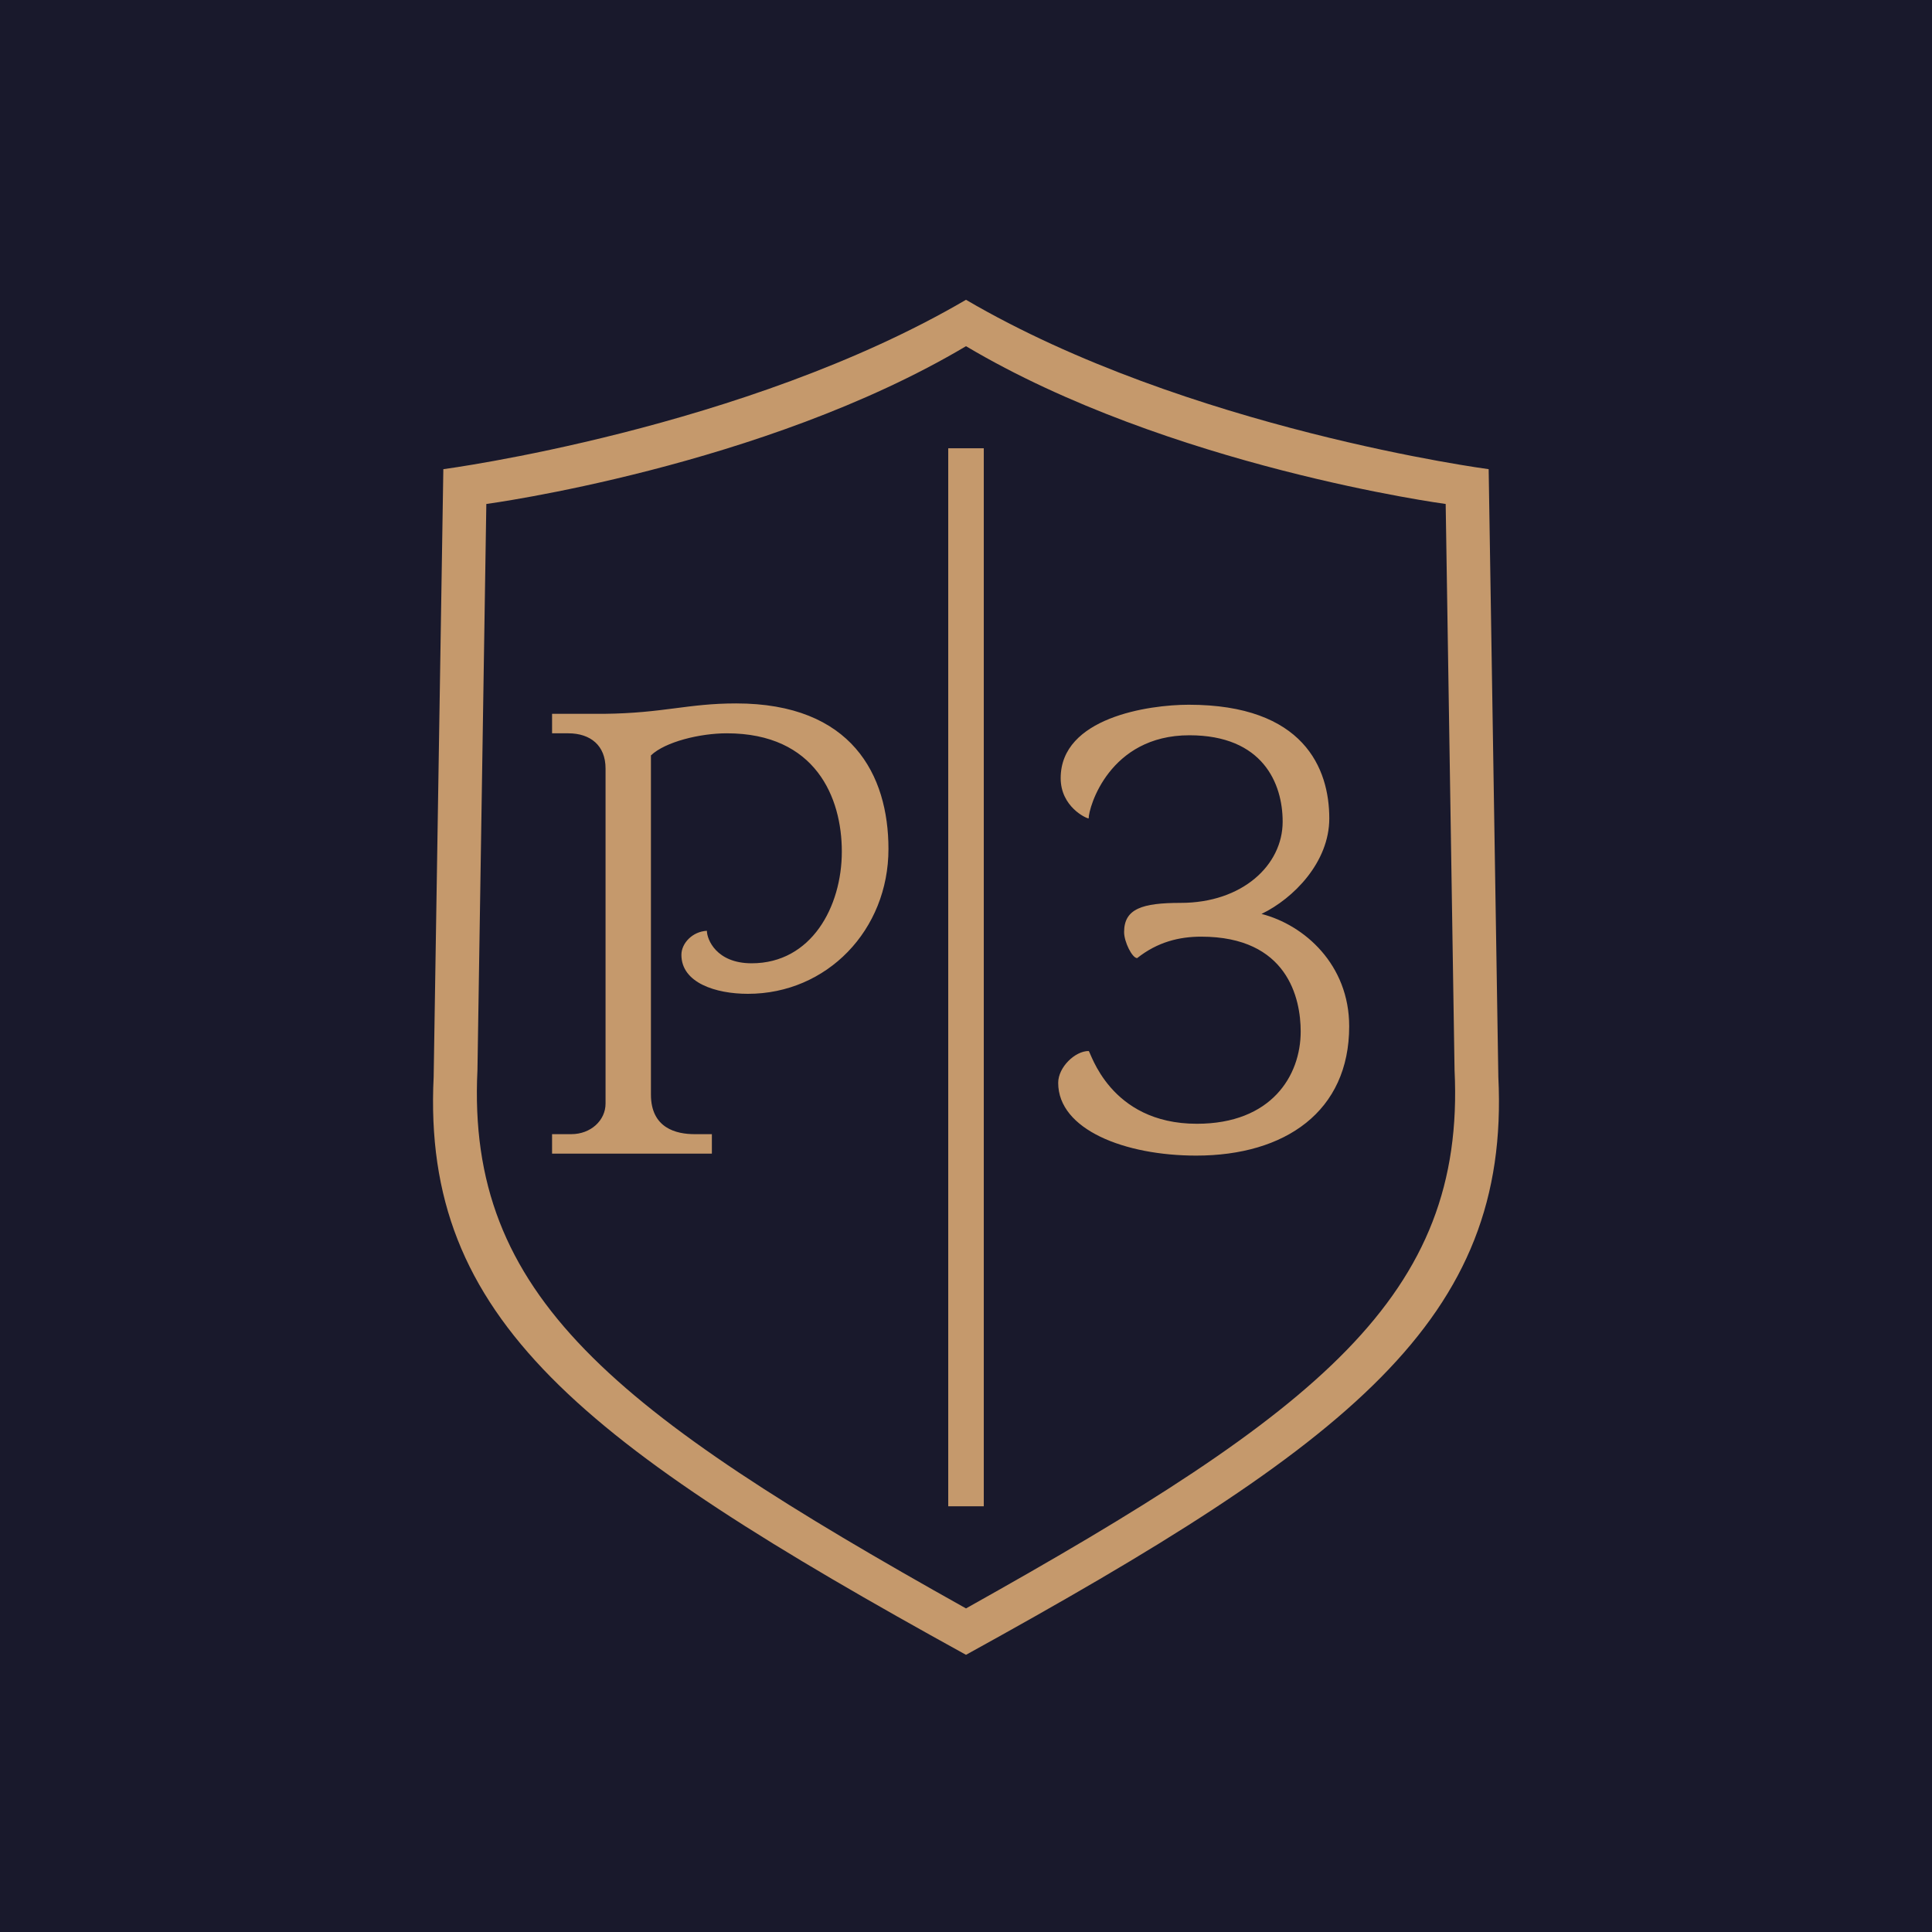
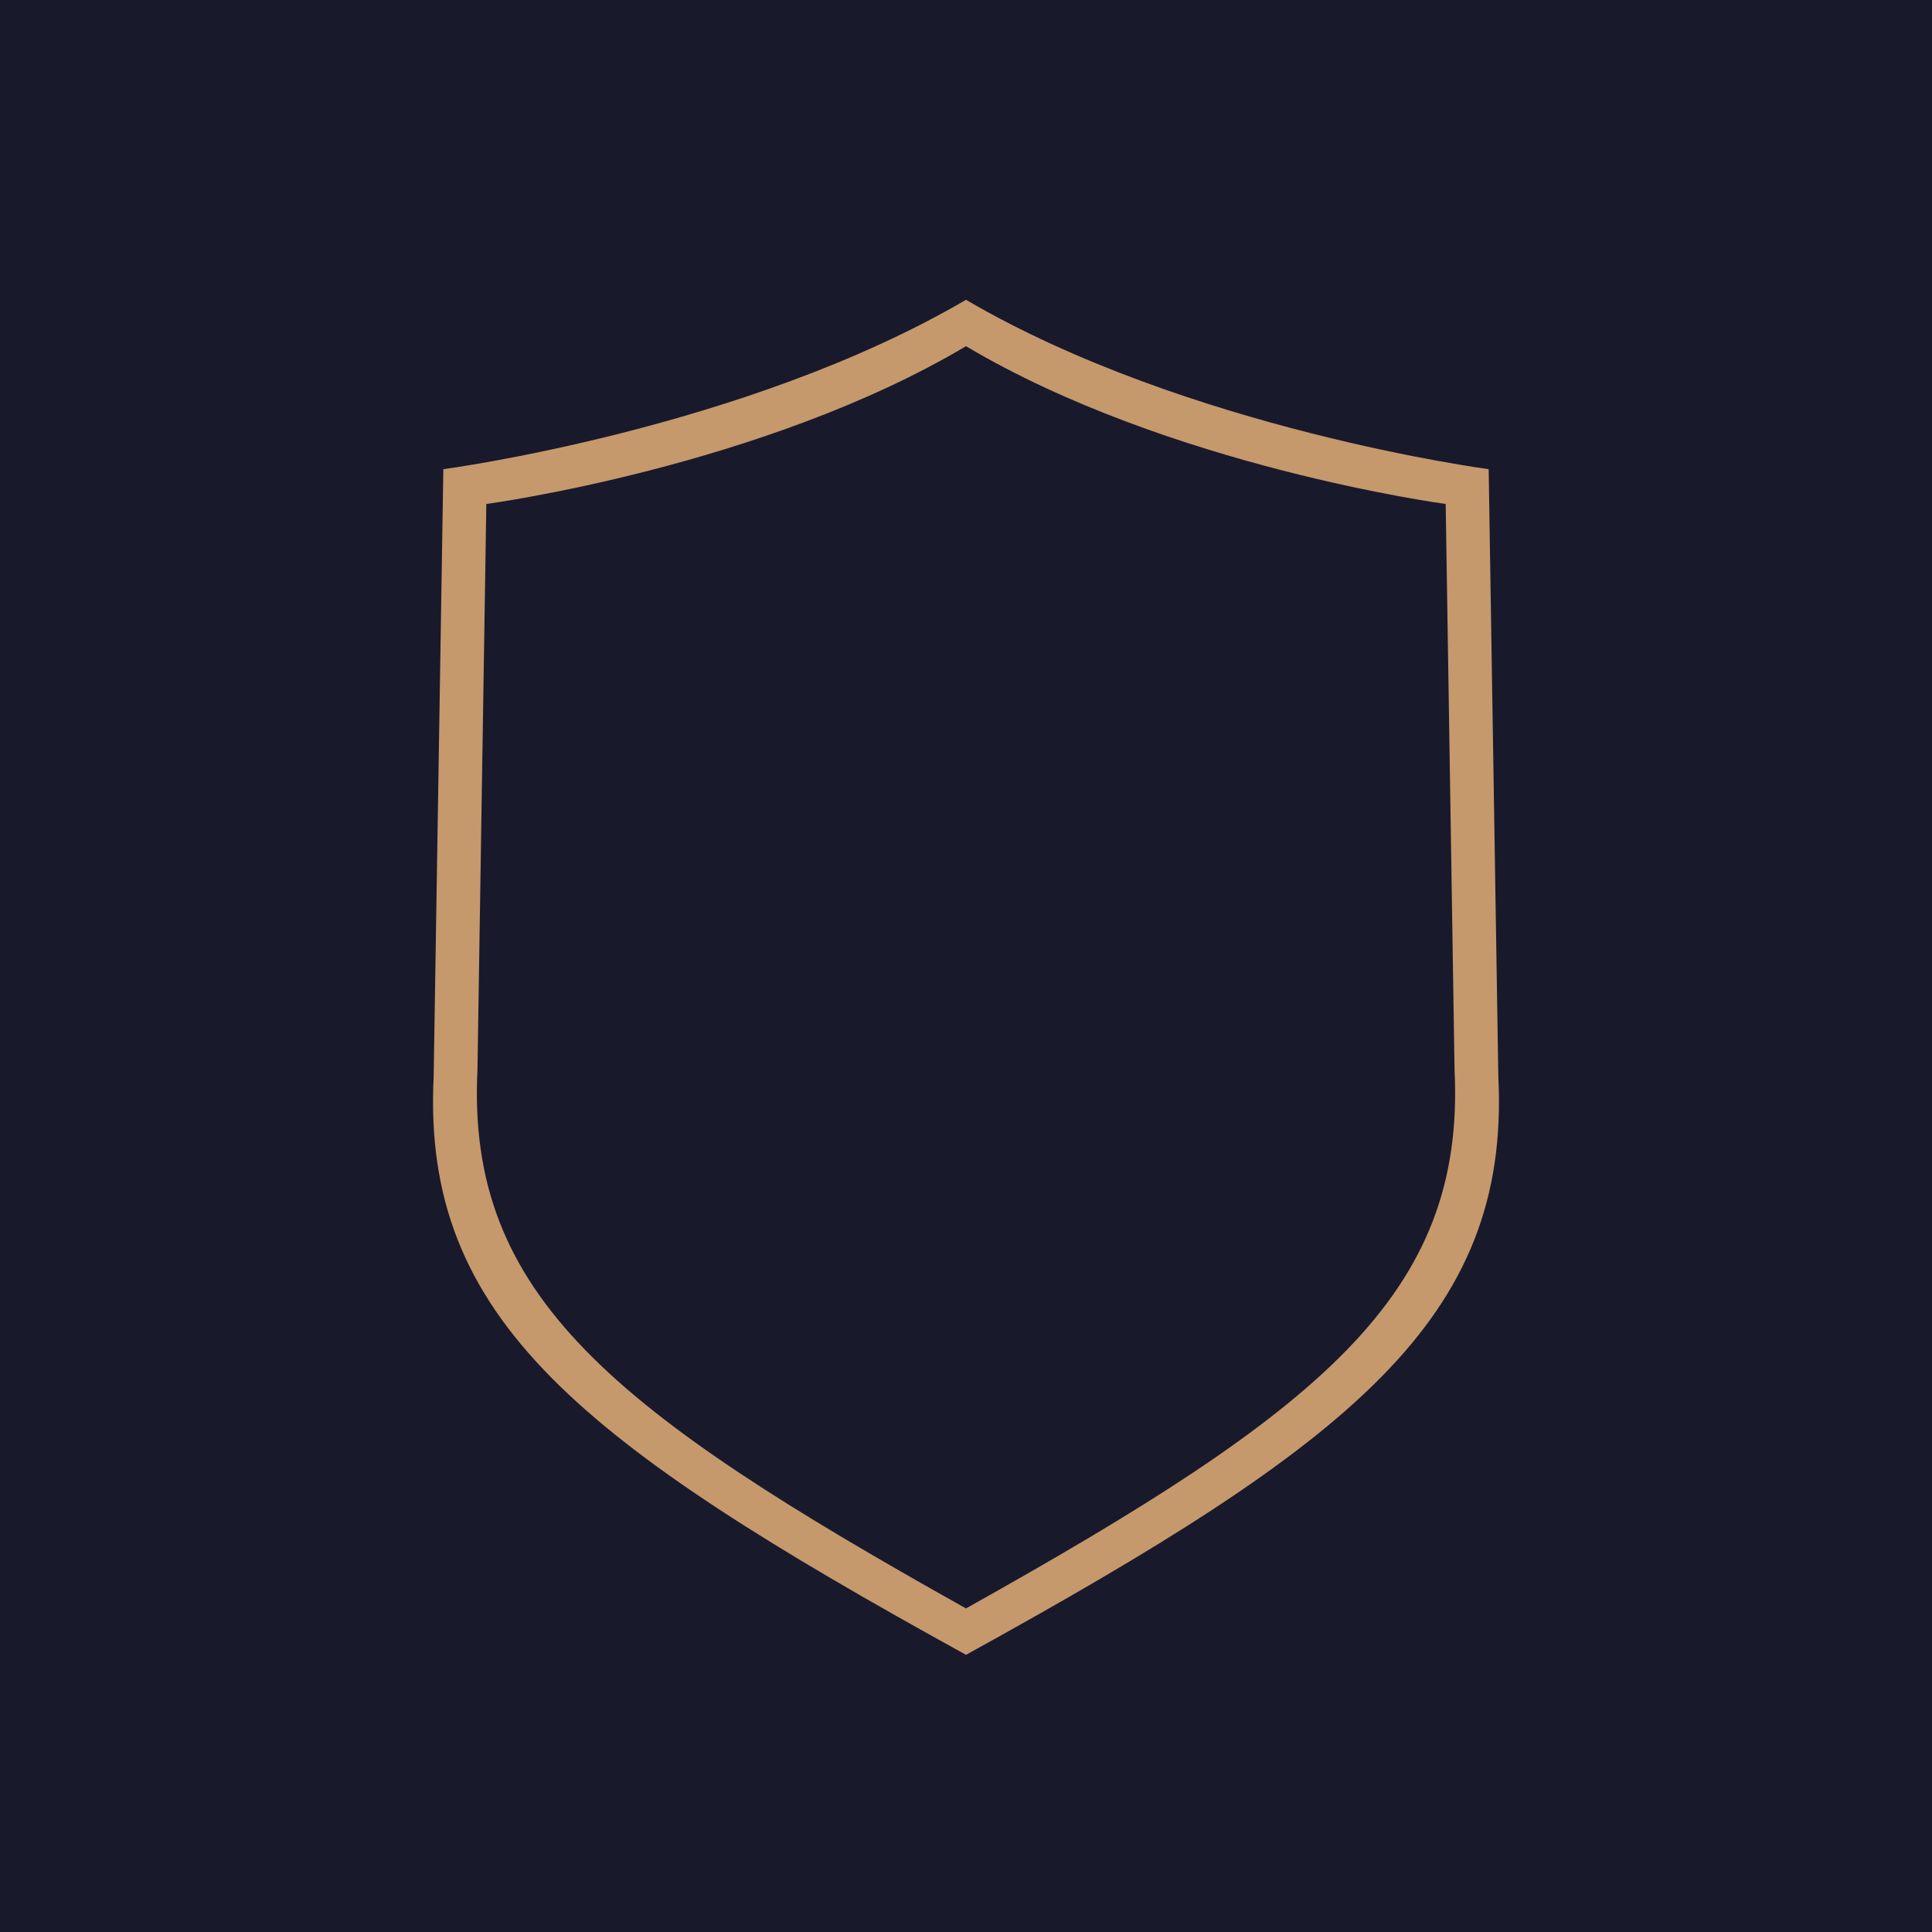
<svg xmlns="http://www.w3.org/2000/svg" version="1.1" width="512" height="512" viewBox="0 0 512 512">
  <path fill="#19192C" d="M0 0h512v512H0z" />
  <path fill-rule="evenodd" clip-rule="evenodd" d="M256 79.448c-58.676 34.343-138.511 44.887-138.511 44.887l-2.564 161.066c-3.181 64.281 39.112 96.954 141.075 153.144 101.963-56.19 144.257-88.863 141.075-153.144l-2.564-161.066S314.675 113.791 256 79.448Zm-.001 12.298c-53.849 31.99-127.117 41.813-127.117 41.813l-2.353 150.033c-2.92 59.878 35.894 90.314 129.47 142.655 93.577-52.341 132.392-82.777 129.472-142.655l-2.353-150.033s-73.269-9.823-127.119-41.813Z" fill="#C5996C" />
-   <path d="M251.291 118.796h9.421v280.39h-9.421v-280.39Zm-56.211 67.618c30.649 0 40.371 18.939 40.371 38.566 0 21.521-16.313 38.394-37.241 38.394-8.568 0-17.631-2.927-17.631-10.33 0-3.099 2.966-6.198 6.756-6.371 0 2.239 2.472 8.609 11.864 8.609 15.819 0 23.893-14.979 23.893-29.613 0-14.29-6.92-31.335-30.484-31.335-7.086 0-16.314 2.238-20.104 5.854v89.872c0 8.953 6.757 10.503 11.535 10.503h4.614v5.165h-42.349v-5.165h5.108c5.109 0 9.063-3.616 9.063-8.092v-88.84c0-6.026-3.954-9.297-9.886-9.297h-4.285v-5.165h13.842c15.654-.172 22.081-2.755 34.934-2.755Zm122.097 111.397c19.774 0 27.519-12.74 27.519-24.448 0-8.781-3.46-25.137-26.365-25.137-5.767 0-11.535 1.378-16.973 5.682-1.318 0-3.46-4.304-3.46-6.887 0-6.198 4.779-7.748 14.995-7.748 16.314 0 27.024-9.985 27.024-21.521 0-10.158-5.273-22.898-24.717-22.898-21.257 0-26.695 19.111-26.695 22.037-.659 0-7.415-3.099-7.415-10.674 0-16.012 23.234-19.455 33.945-19.455 30.485 0 37.241 16.872 37.241 30.129 0 11.536-9.393 21.177-17.961 25.309 11.37 2.927 23.234 13.43 23.234 29.786 0 22.554-16.973 34.261-40.536 34.261-18.95 0-36.582-6.886-36.582-19.283 0-4.132 4.449-8.436 8.074-8.436.495 0 5.438 19.283 28.672 19.283Z" fill="#C5996C" />
</svg>